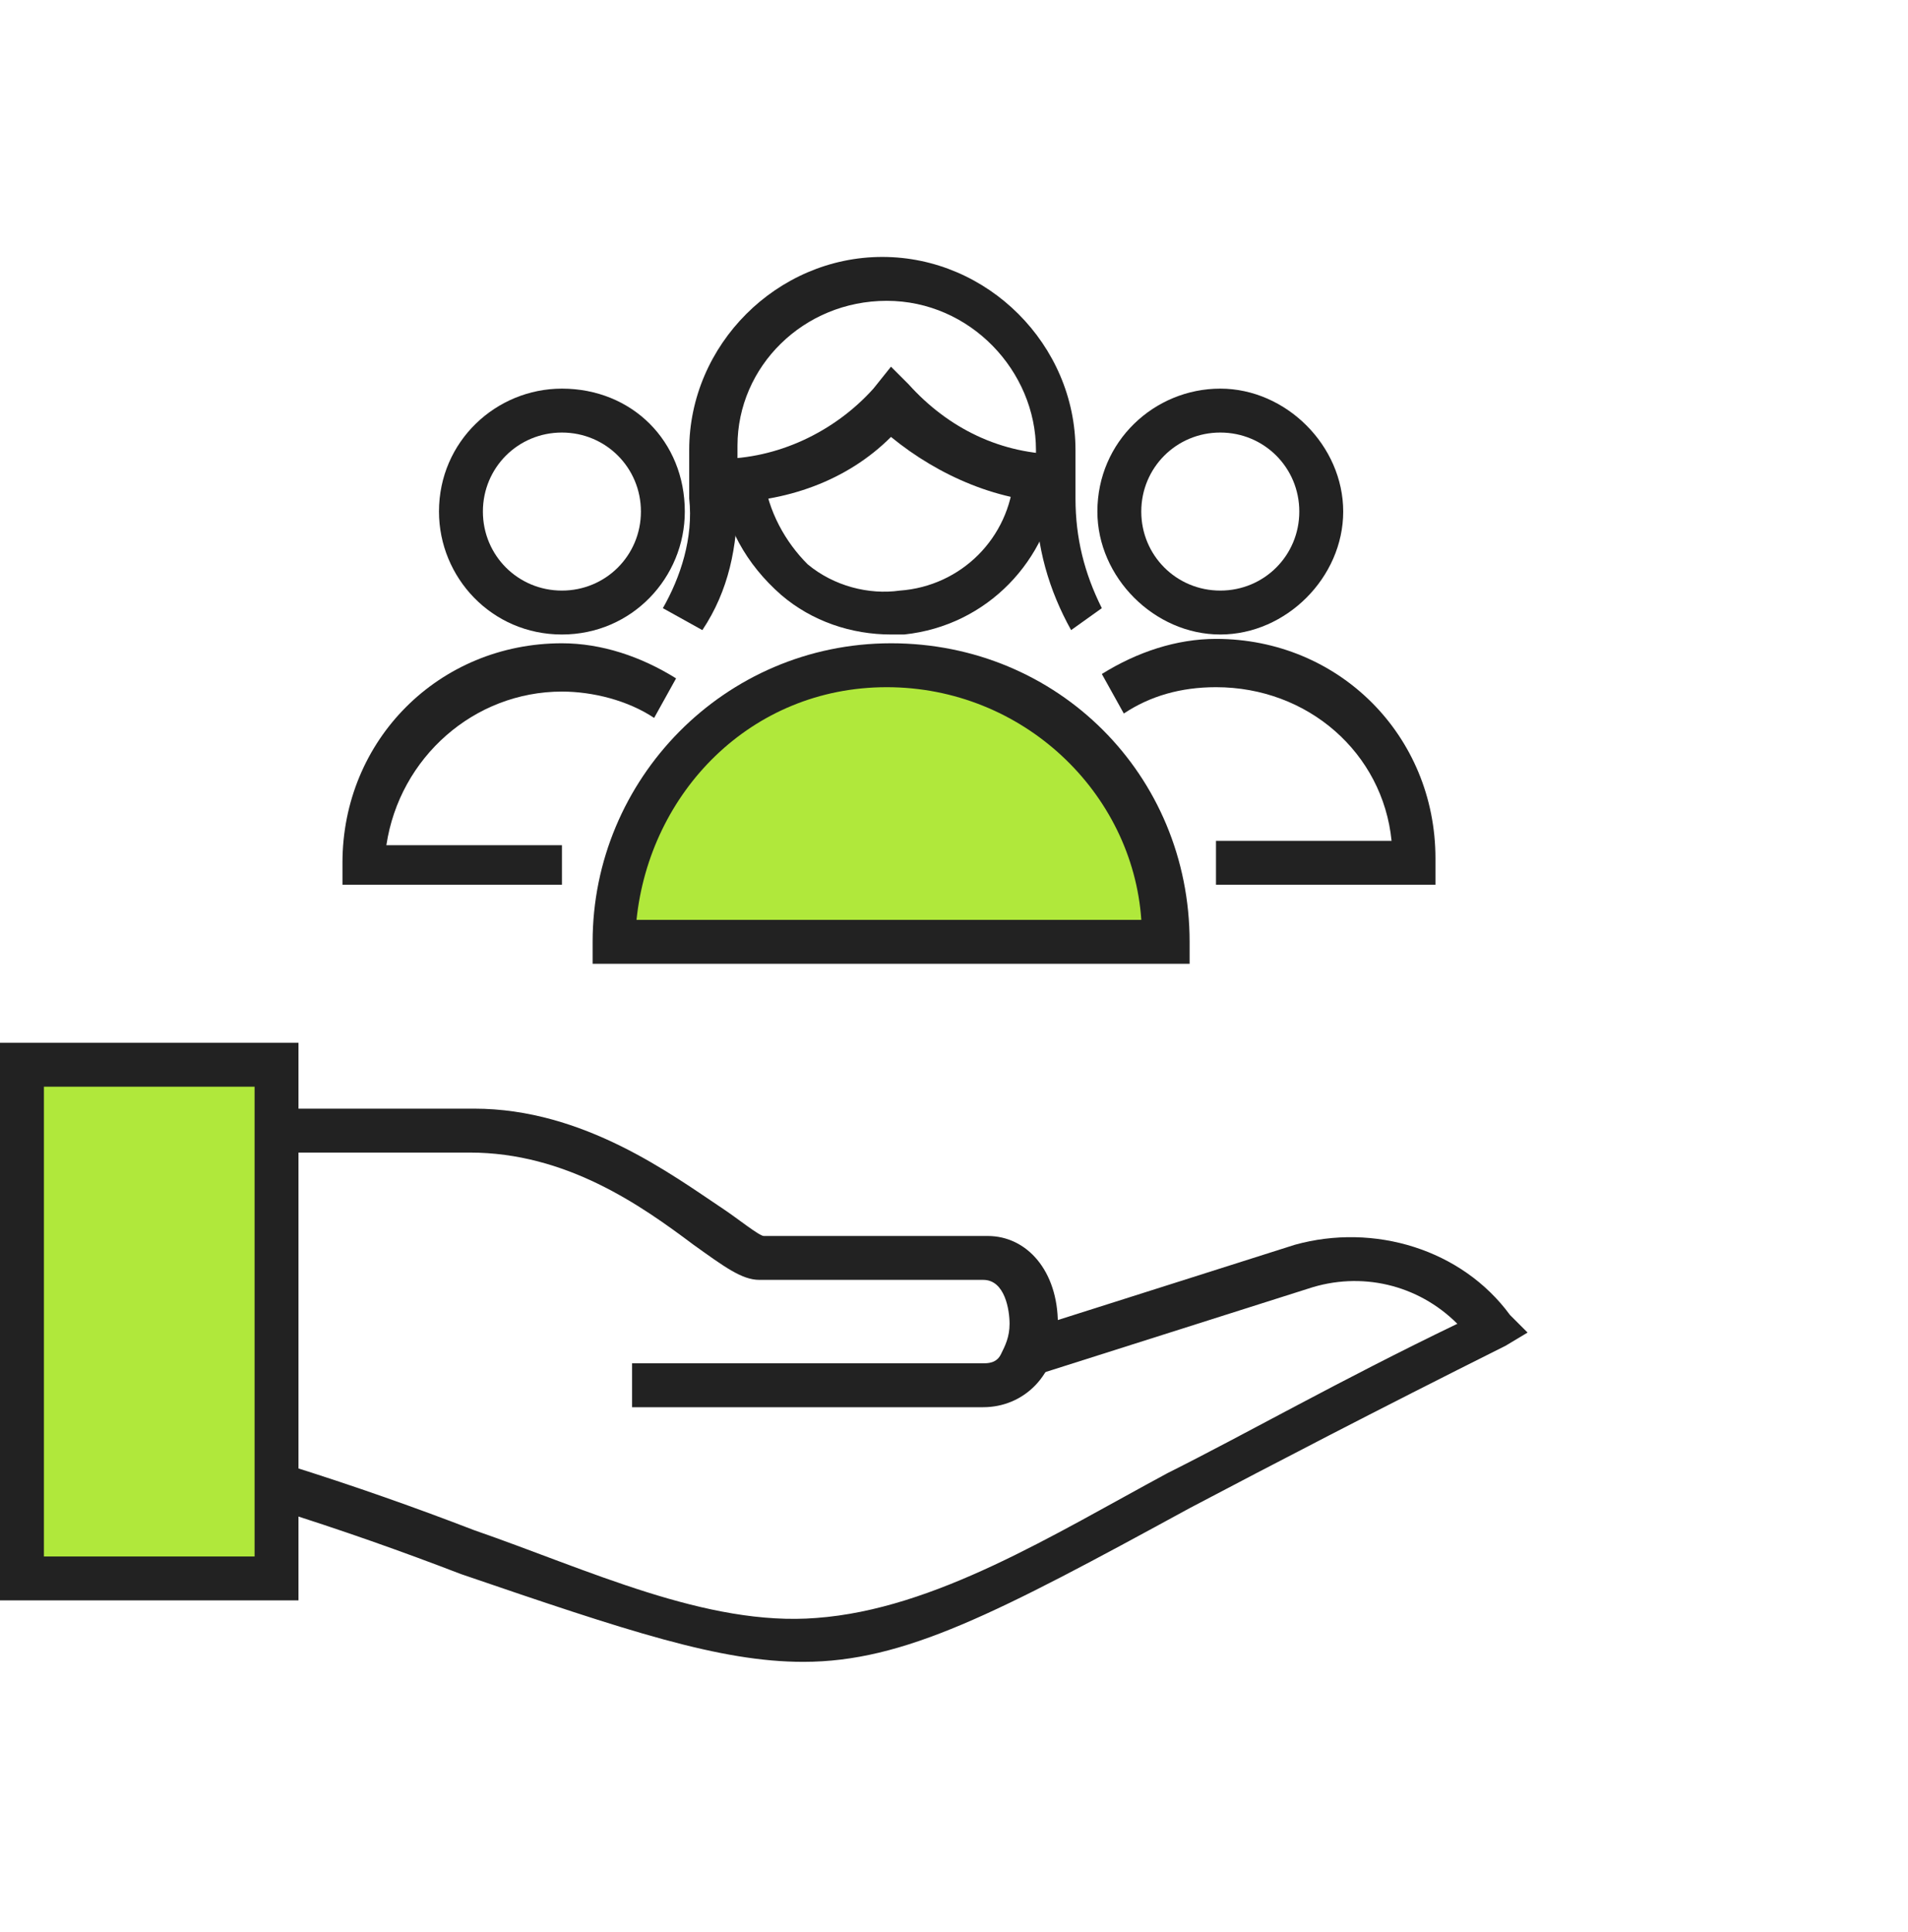
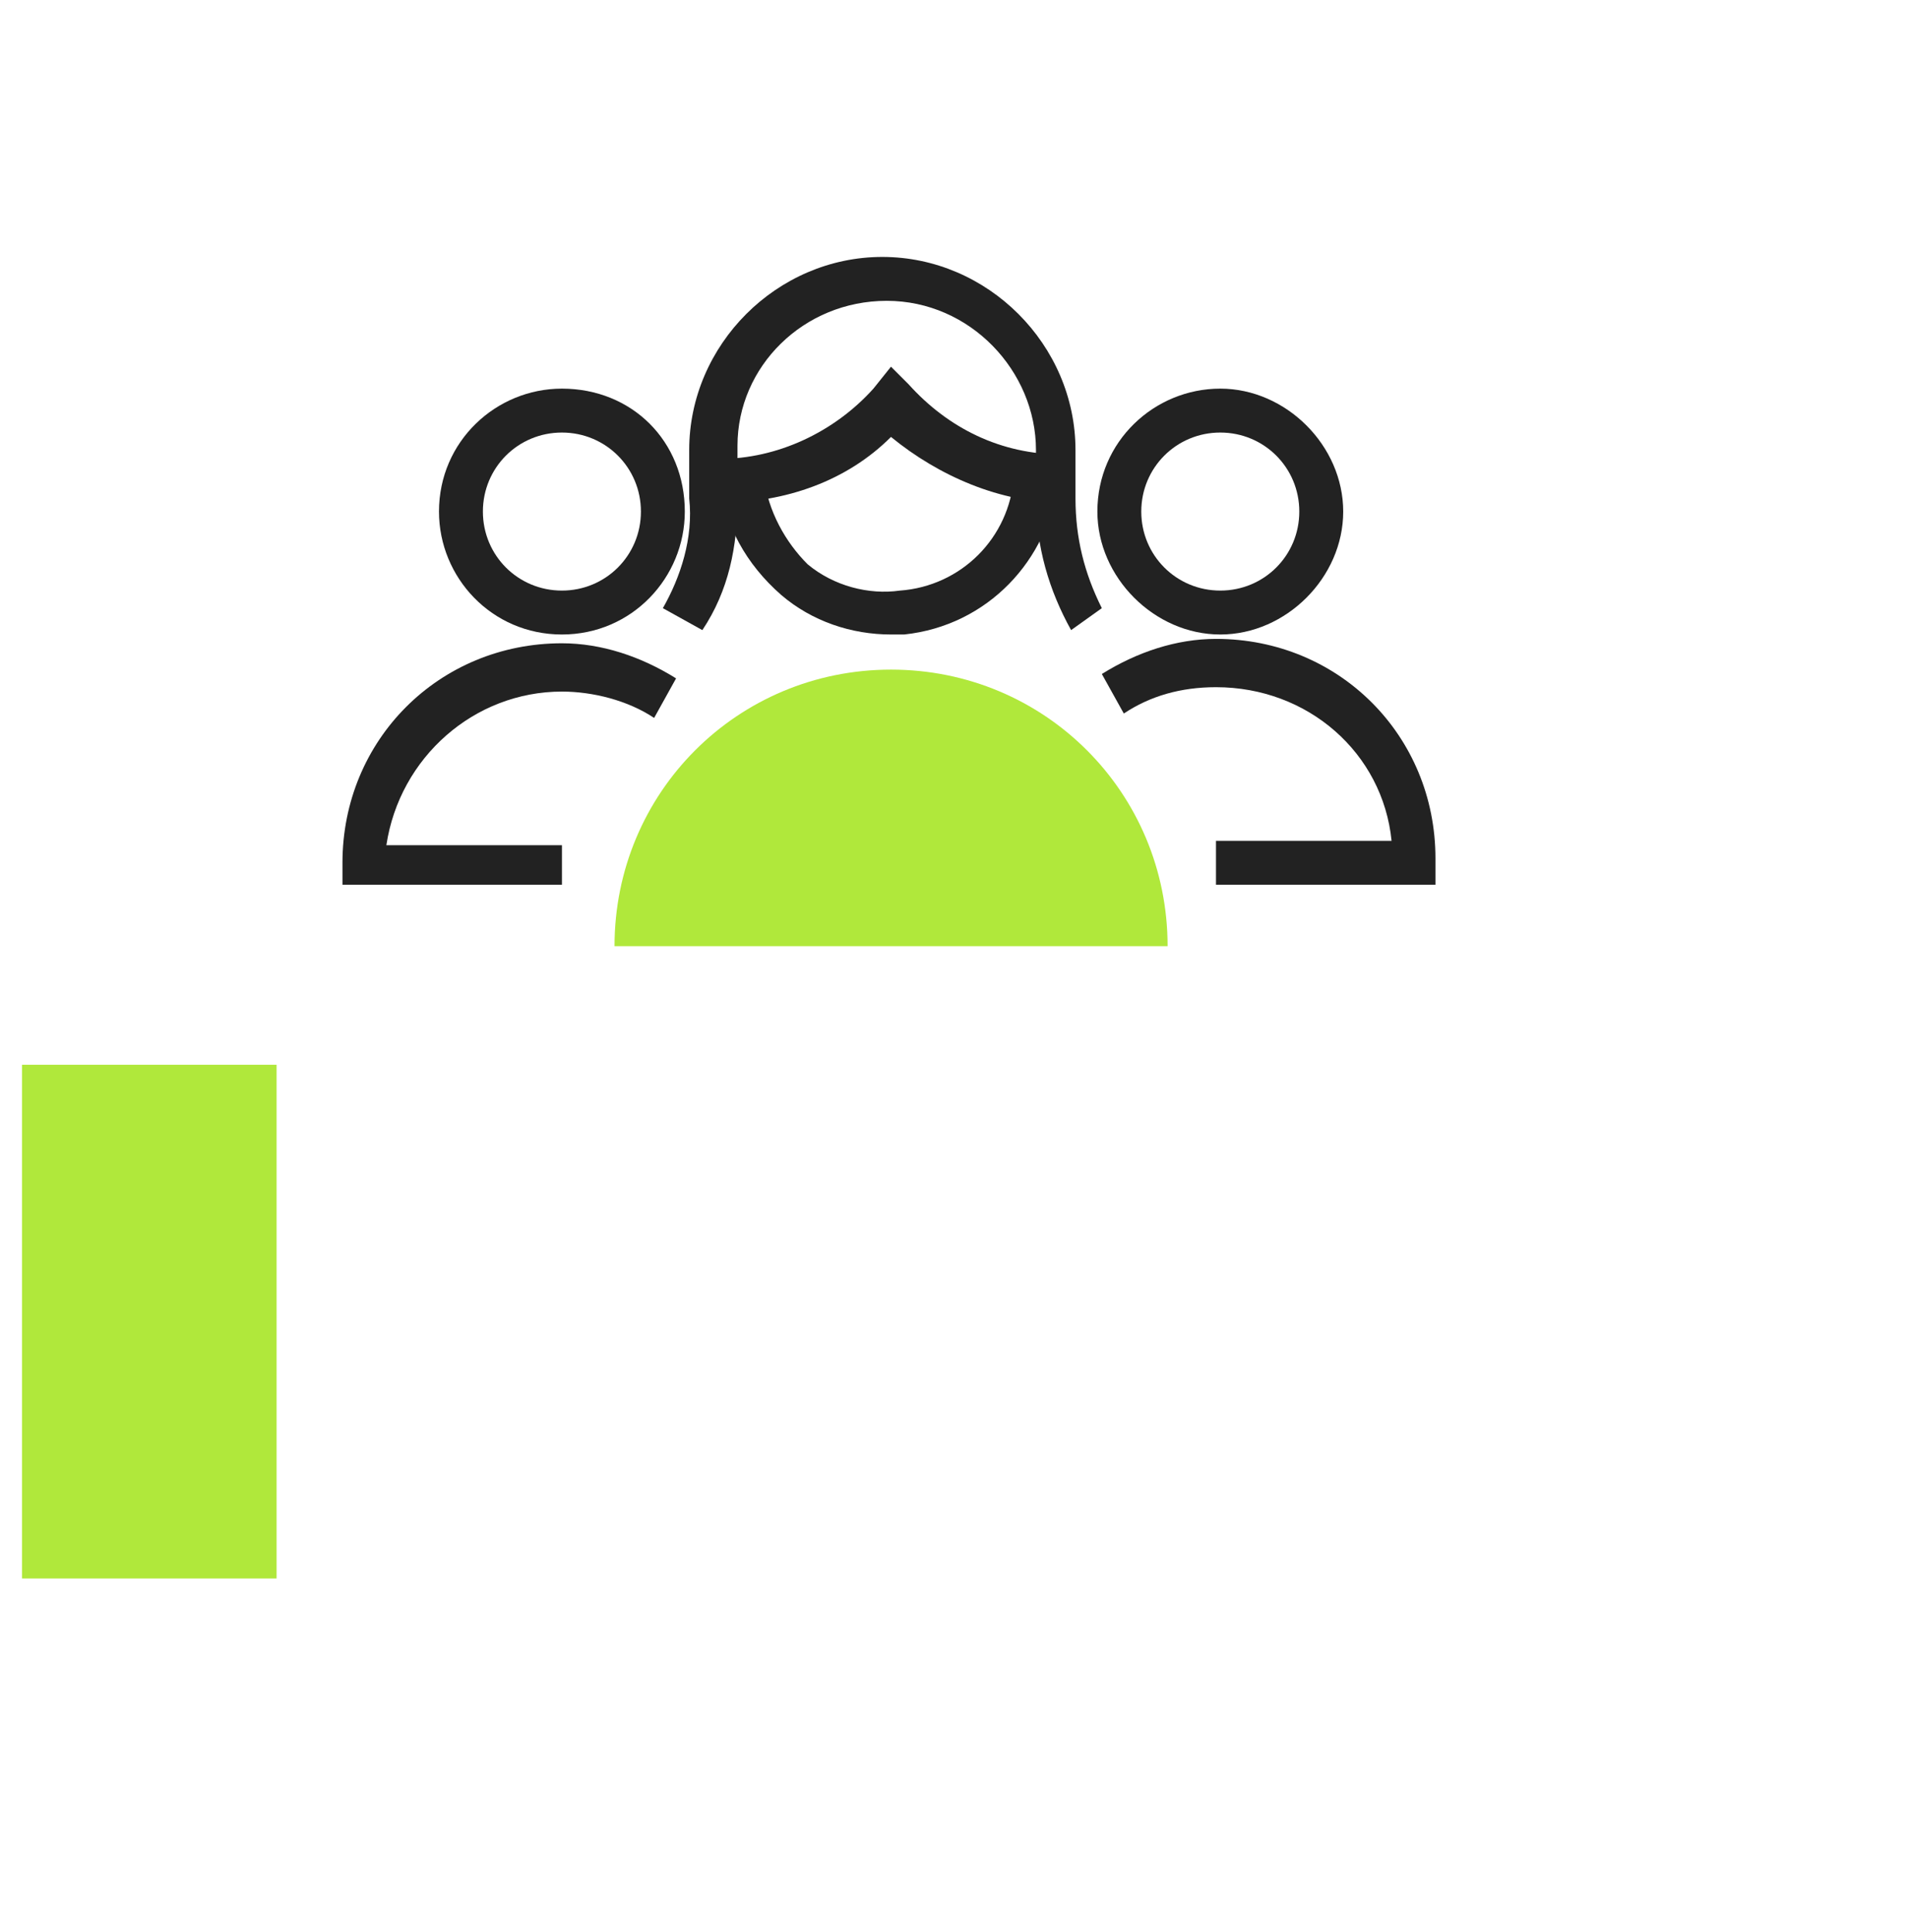
<svg xmlns="http://www.w3.org/2000/svg" width="80" height="81" viewBox="0 0 80 81" fill="none">
  <path d="M0.922 44.636H11.597V66.17H0.922V44.636Z" fill="#B0E83B" />
-   <path d="M12.7 67.09H0V43.716H12.515V67.09H12.7ZM1.841 65.25H10.675V45.556H1.841V65.25Z" fill="#222222" />
-   <path d="M33.68 69.667C30.183 69.667 26.318 68.379 19.324 65.986C16.932 65.066 14.355 64.146 11.41 63.225L11.962 61.385C14.907 62.305 17.484 63.225 19.877 64.146C24.662 65.802 29.631 68.195 34.233 67.827C39.202 67.459 44.171 64.33 48.957 61.753C52.27 60.096 56.135 57.888 61.104 55.495C59.448 53.839 57.055 53.286 54.846 54.023L43.251 57.704L42.699 55.863L54.294 52.182C57.607 51.262 61.288 52.366 63.313 55.127L64.049 55.863L63.129 56.415C57.607 59.176 53.374 61.385 49.877 63.225C41.779 67.642 37.914 69.667 33.68 69.667Z" fill="#222222" />
-   <path d="M41.226 58.992H26.502V57.151H41.226C41.41 57.151 41.778 57.151 41.962 56.783C42.146 56.415 42.33 56.047 42.33 55.495C42.33 54.943 42.146 53.654 41.226 53.654H31.839C31.103 53.654 30.367 53.102 29.078 52.182C26.87 50.526 23.741 48.317 19.692 48.317H11.777V46.476H19.876C24.477 46.476 28.158 49.237 30.367 50.709C30.919 51.078 31.839 51.814 32.023 51.814H41.41C43.066 51.814 44.355 53.286 44.355 55.495C44.355 57.703 42.882 58.992 41.226 58.992Z" fill="#222222" />
  <path d="M23.56 26.599C20.615 26.599 18.406 24.206 18.406 21.445C18.406 18.501 20.799 16.292 23.56 16.292C25.032 16.292 26.32 16.844 27.241 17.764C28.161 18.685 28.713 19.973 28.713 21.445C28.713 24.206 26.505 26.599 23.56 26.599ZM20.247 21.445C20.247 23.286 21.719 24.758 23.56 24.758C25.4 24.758 26.873 23.286 26.873 21.445C26.873 19.605 25.4 18.133 23.56 18.133C21.719 18.133 20.247 19.605 20.247 21.445Z" fill="#222222" />
  <path d="M23.562 37.09H14.359V36.17C14.359 31.016 18.409 26.967 23.562 26.967C25.218 26.967 26.875 27.519 28.347 28.439L27.427 30.096C26.323 29.36 24.85 28.992 23.562 28.992C19.881 28.992 16.752 31.752 16.2 35.433H23.562C23.562 35.249 23.562 37.09 23.562 37.09Z" fill="#222222" />
  <path d="M51.165 26.599C48.404 26.599 46.012 24.206 46.012 21.445C46.012 18.501 48.404 16.292 51.165 16.292C53.926 16.292 56.319 18.685 56.319 21.445C56.319 24.206 53.926 26.599 51.165 26.599ZM51.165 18.133C49.325 18.133 47.852 19.605 47.852 21.445C47.852 23.286 49.325 24.758 51.165 24.758C53.006 24.758 54.478 23.286 54.478 21.445C54.478 19.605 53.006 18.133 51.165 18.133Z" fill="#222222" />
  <path d="M60.187 37.09H50.985V35.249H58.347C57.978 31.568 54.85 28.808 50.985 28.808C49.512 28.808 48.224 29.176 47.12 29.912L46.199 28.255C47.672 27.335 49.328 26.783 50.985 26.783C56.138 26.783 60.187 30.832 60.187 35.986V37.09Z" fill="#222222" />
  <path d="M44.91 26.415C43.989 24.758 43.437 22.918 43.437 20.893V18.869C43.437 15.556 40.677 12.611 37.18 12.611C33.683 12.611 30.922 15.372 30.922 18.685V20.893C30.922 22.918 30.554 24.758 29.449 26.415L27.793 25.495C28.529 24.206 29.081 22.55 28.897 20.893V18.869C28.897 14.451 32.578 10.771 36.996 10.771C41.413 10.771 45.094 14.451 45.094 18.869V20.893C45.094 22.55 45.462 24.022 46.198 25.495L44.91 26.415Z" fill="#222222" />
  <path d="M44.536 21.077C41.959 21.077 39.382 19.973 37.358 18.317C35.517 20.157 32.941 21.077 30.18 21.077V19.237C32.572 19.237 34.965 18.133 36.621 16.292L37.358 15.372L38.094 16.108C39.75 17.949 41.959 19.053 44.536 19.053V21.077Z" fill="#222222" />
  <path d="M37.358 26.599C35.701 26.599 34.045 26.047 32.756 24.942C31.284 23.654 30.364 21.998 30.18 20.157L32.02 19.973C32.204 21.446 32.941 22.734 33.861 23.654C34.965 24.574 36.437 24.942 37.726 24.759C40.303 24.574 42.327 22.55 42.511 19.973L44.352 20.157C43.984 23.47 41.407 26.231 37.91 26.599C37.91 26.599 37.542 26.599 37.358 26.599Z" fill="#222222" />
  <path d="M37.361 28.071C30.919 28.071 25.766 33.225 25.766 39.666H48.956C48.956 33.225 43.803 28.071 37.361 28.071Z" fill="#B0E83B" />
-   <path d="M49.879 40.403H24.848V39.483C24.848 32.673 30.369 26.967 37.363 26.967C44.357 26.967 49.879 32.489 49.879 39.483V40.403ZM26.688 38.562H47.854C47.486 33.225 42.885 28.808 37.179 28.808C31.474 28.808 27.24 33.225 26.688 38.562Z" fill="#222222" />
</svg>